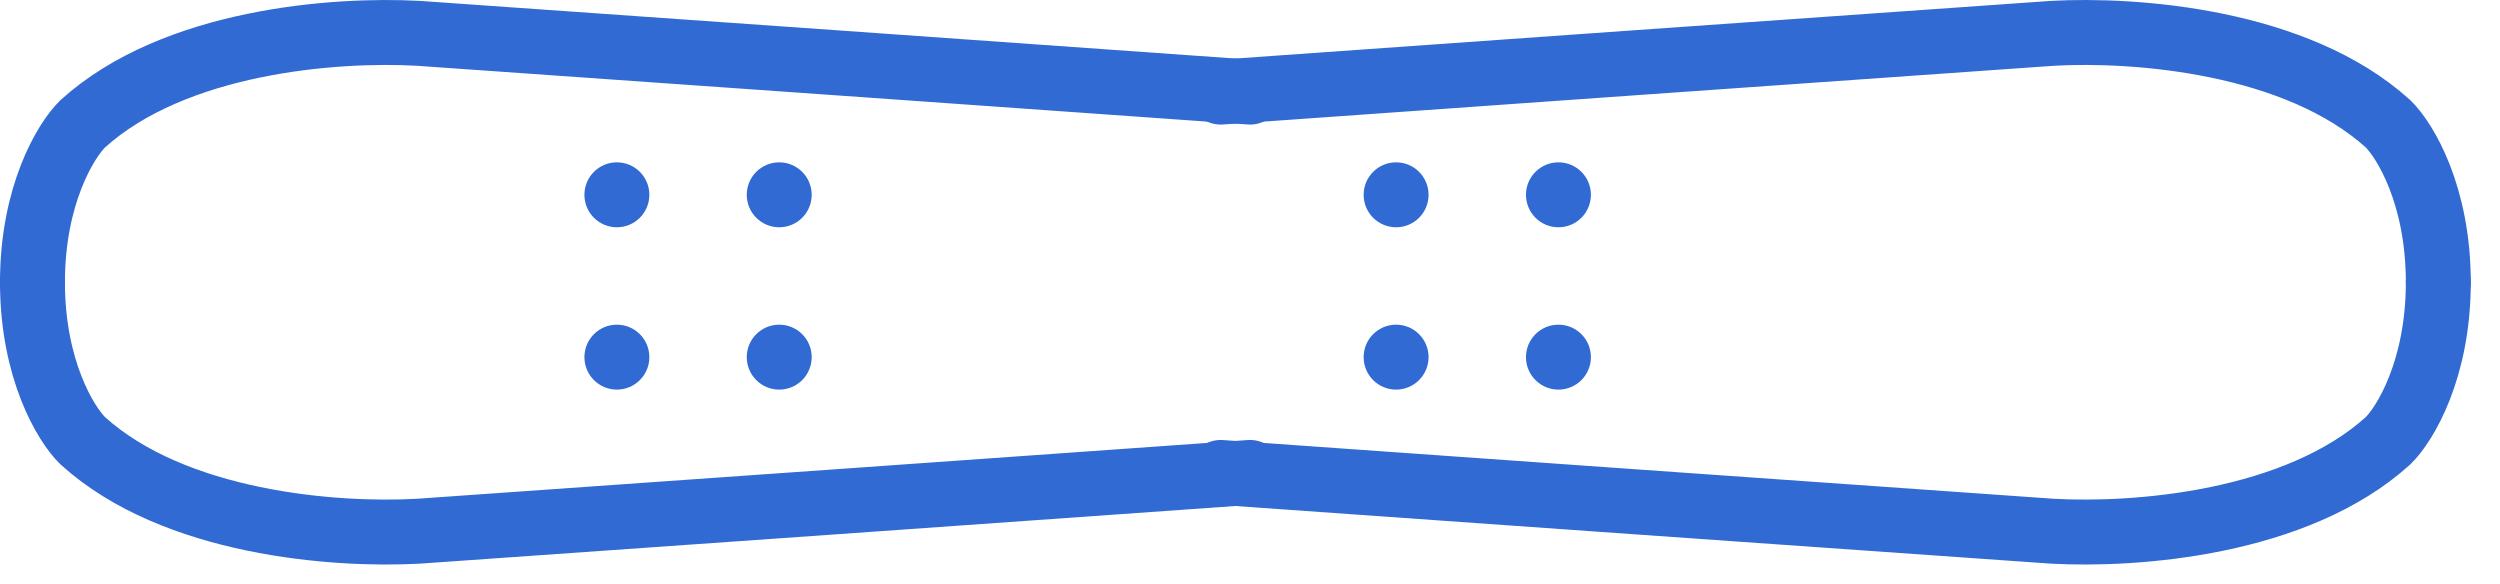
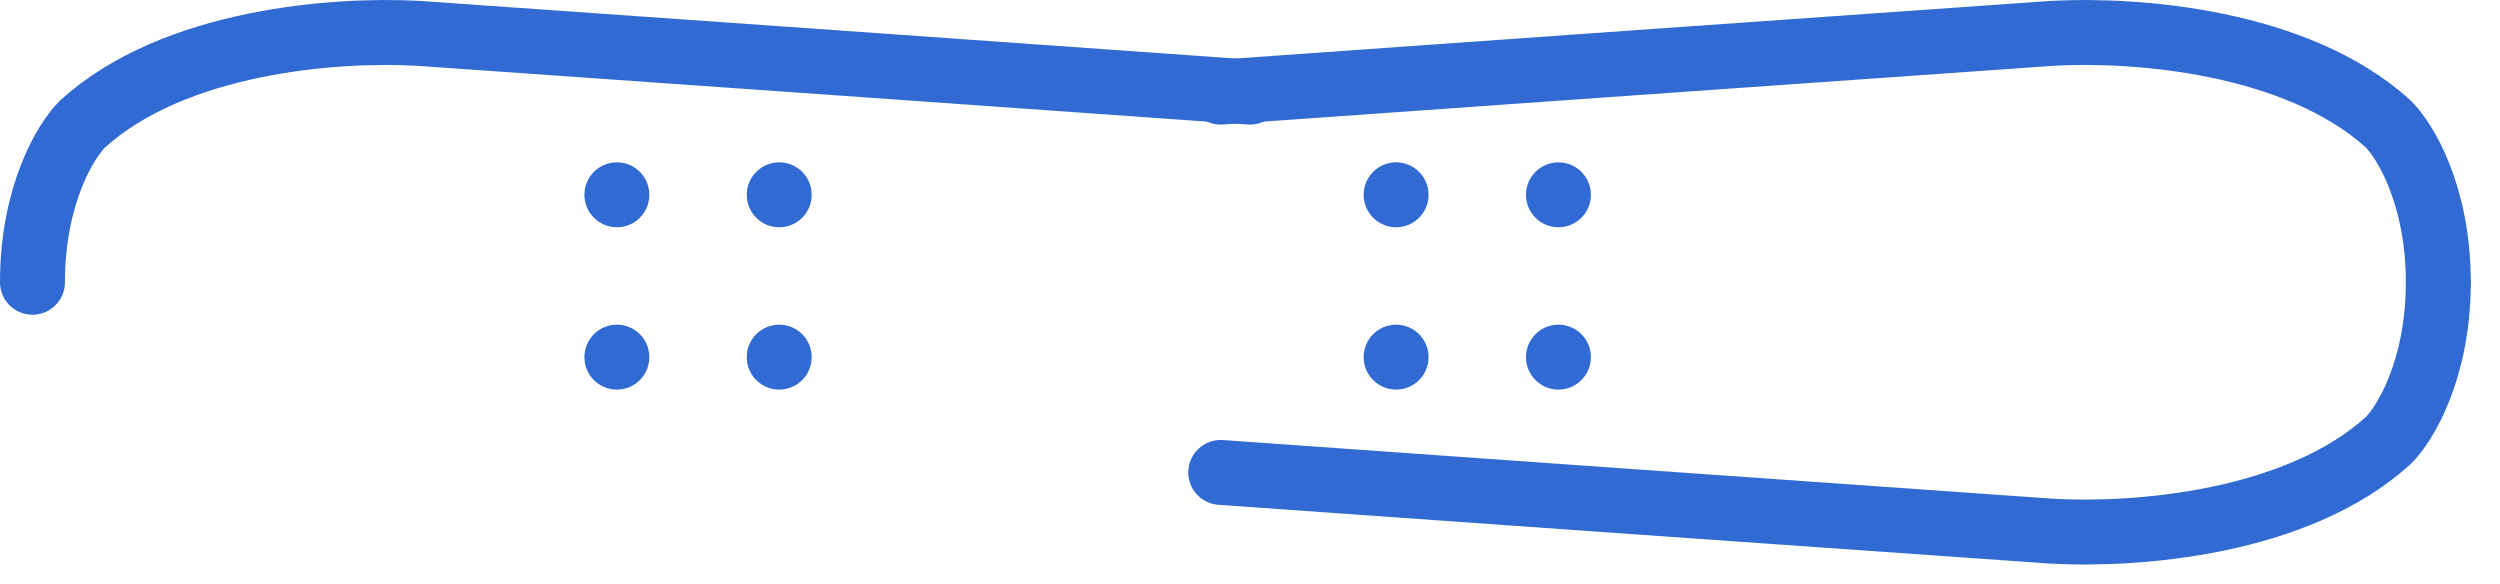
<svg xmlns="http://www.w3.org/2000/svg" width="77" height="18" viewBox="0 0 77 18" fill="none">
  <path d="M37.599 14.551C37.764 14.567 63.016 16.35 63.209 16.361C65.788 16.505 70.733 16.129 73.555 13.572C74.07 13.068 75.1 11.387 75.1 8.694" stroke="#306AD2" stroke-width="2" stroke-linecap="round" stroke-linejoin="round" />
  <path d="M37.599 2.837C37.764 2.821 63.016 1.038 63.209 1.027C65.788 0.883 70.733 1.259 73.555 3.816C74.07 4.32 75.1 6.001 75.1 8.694" stroke="#306AD2" stroke-width="2" stroke-linecap="round" stroke-linejoin="round" />
-   <path d="M38.5 14.551C38.336 14.567 13.084 16.35 12.89 16.361C10.311 16.505 5.367 16.129 2.545 13.572C2.03 13.068 1 11.387 1 8.694" stroke="#306AD2" stroke-width="2" stroke-linecap="round" stroke-linejoin="round" />
  <path d="M38.5 2.837C38.336 2.821 13.084 1.038 12.89 1.027C10.311 0.883 5.367 1.259 2.545 3.816C2.03 4.32 1 6.001 1 8.694" stroke="#306AD2" stroke-width="2" stroke-linecap="round" stroke-linejoin="round" />
  <circle cx="19" cy="6" r="1" fill="#306AD2" />
  <circle cx="24" cy="6" r="1" fill="#306AD2" />
  <circle cx="24" cy="11" r="1" fill="#306AD2" />
  <circle cx="19" cy="11" r="1" fill="#306AD2" />
  <circle cx="43" cy="6" r="1" fill="#306AD2" />
  <circle cx="48" cy="6" r="1" fill="#306AD2" />
  <circle cx="48" cy="11" r="1" fill="#306AD2" />
  <circle cx="43" cy="11" r="1" fill="#306AD2" />
</svg>